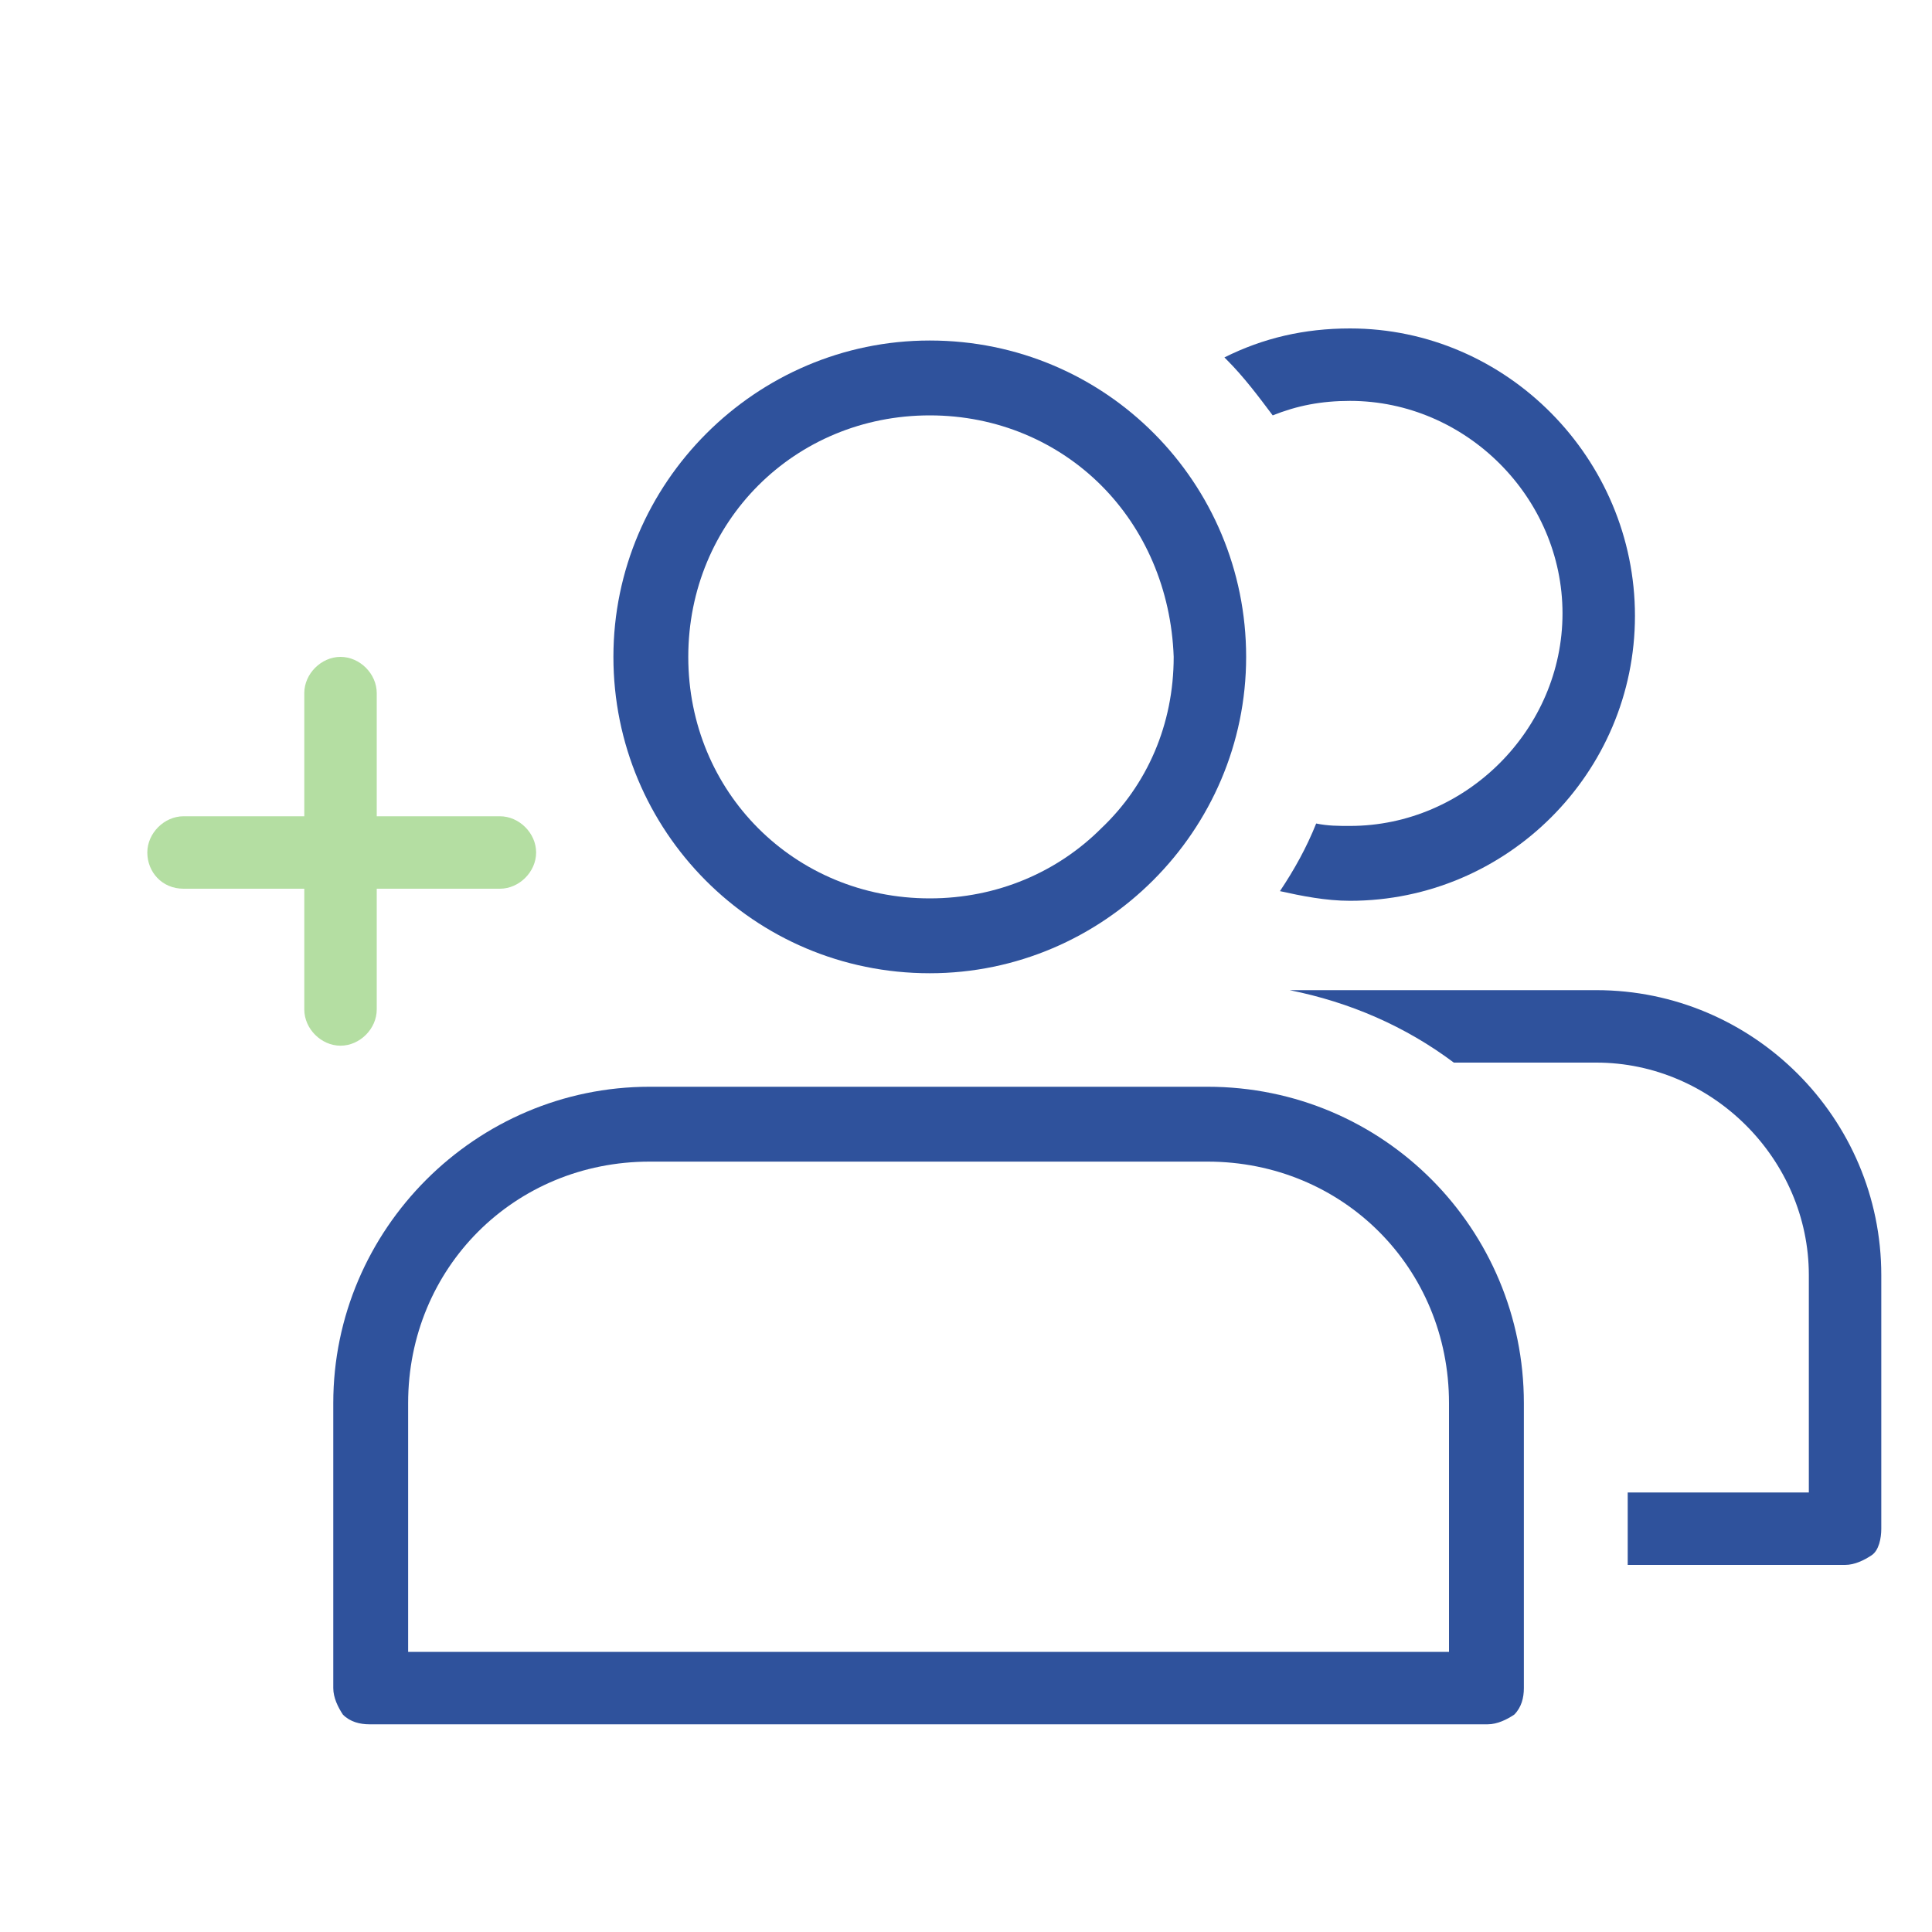
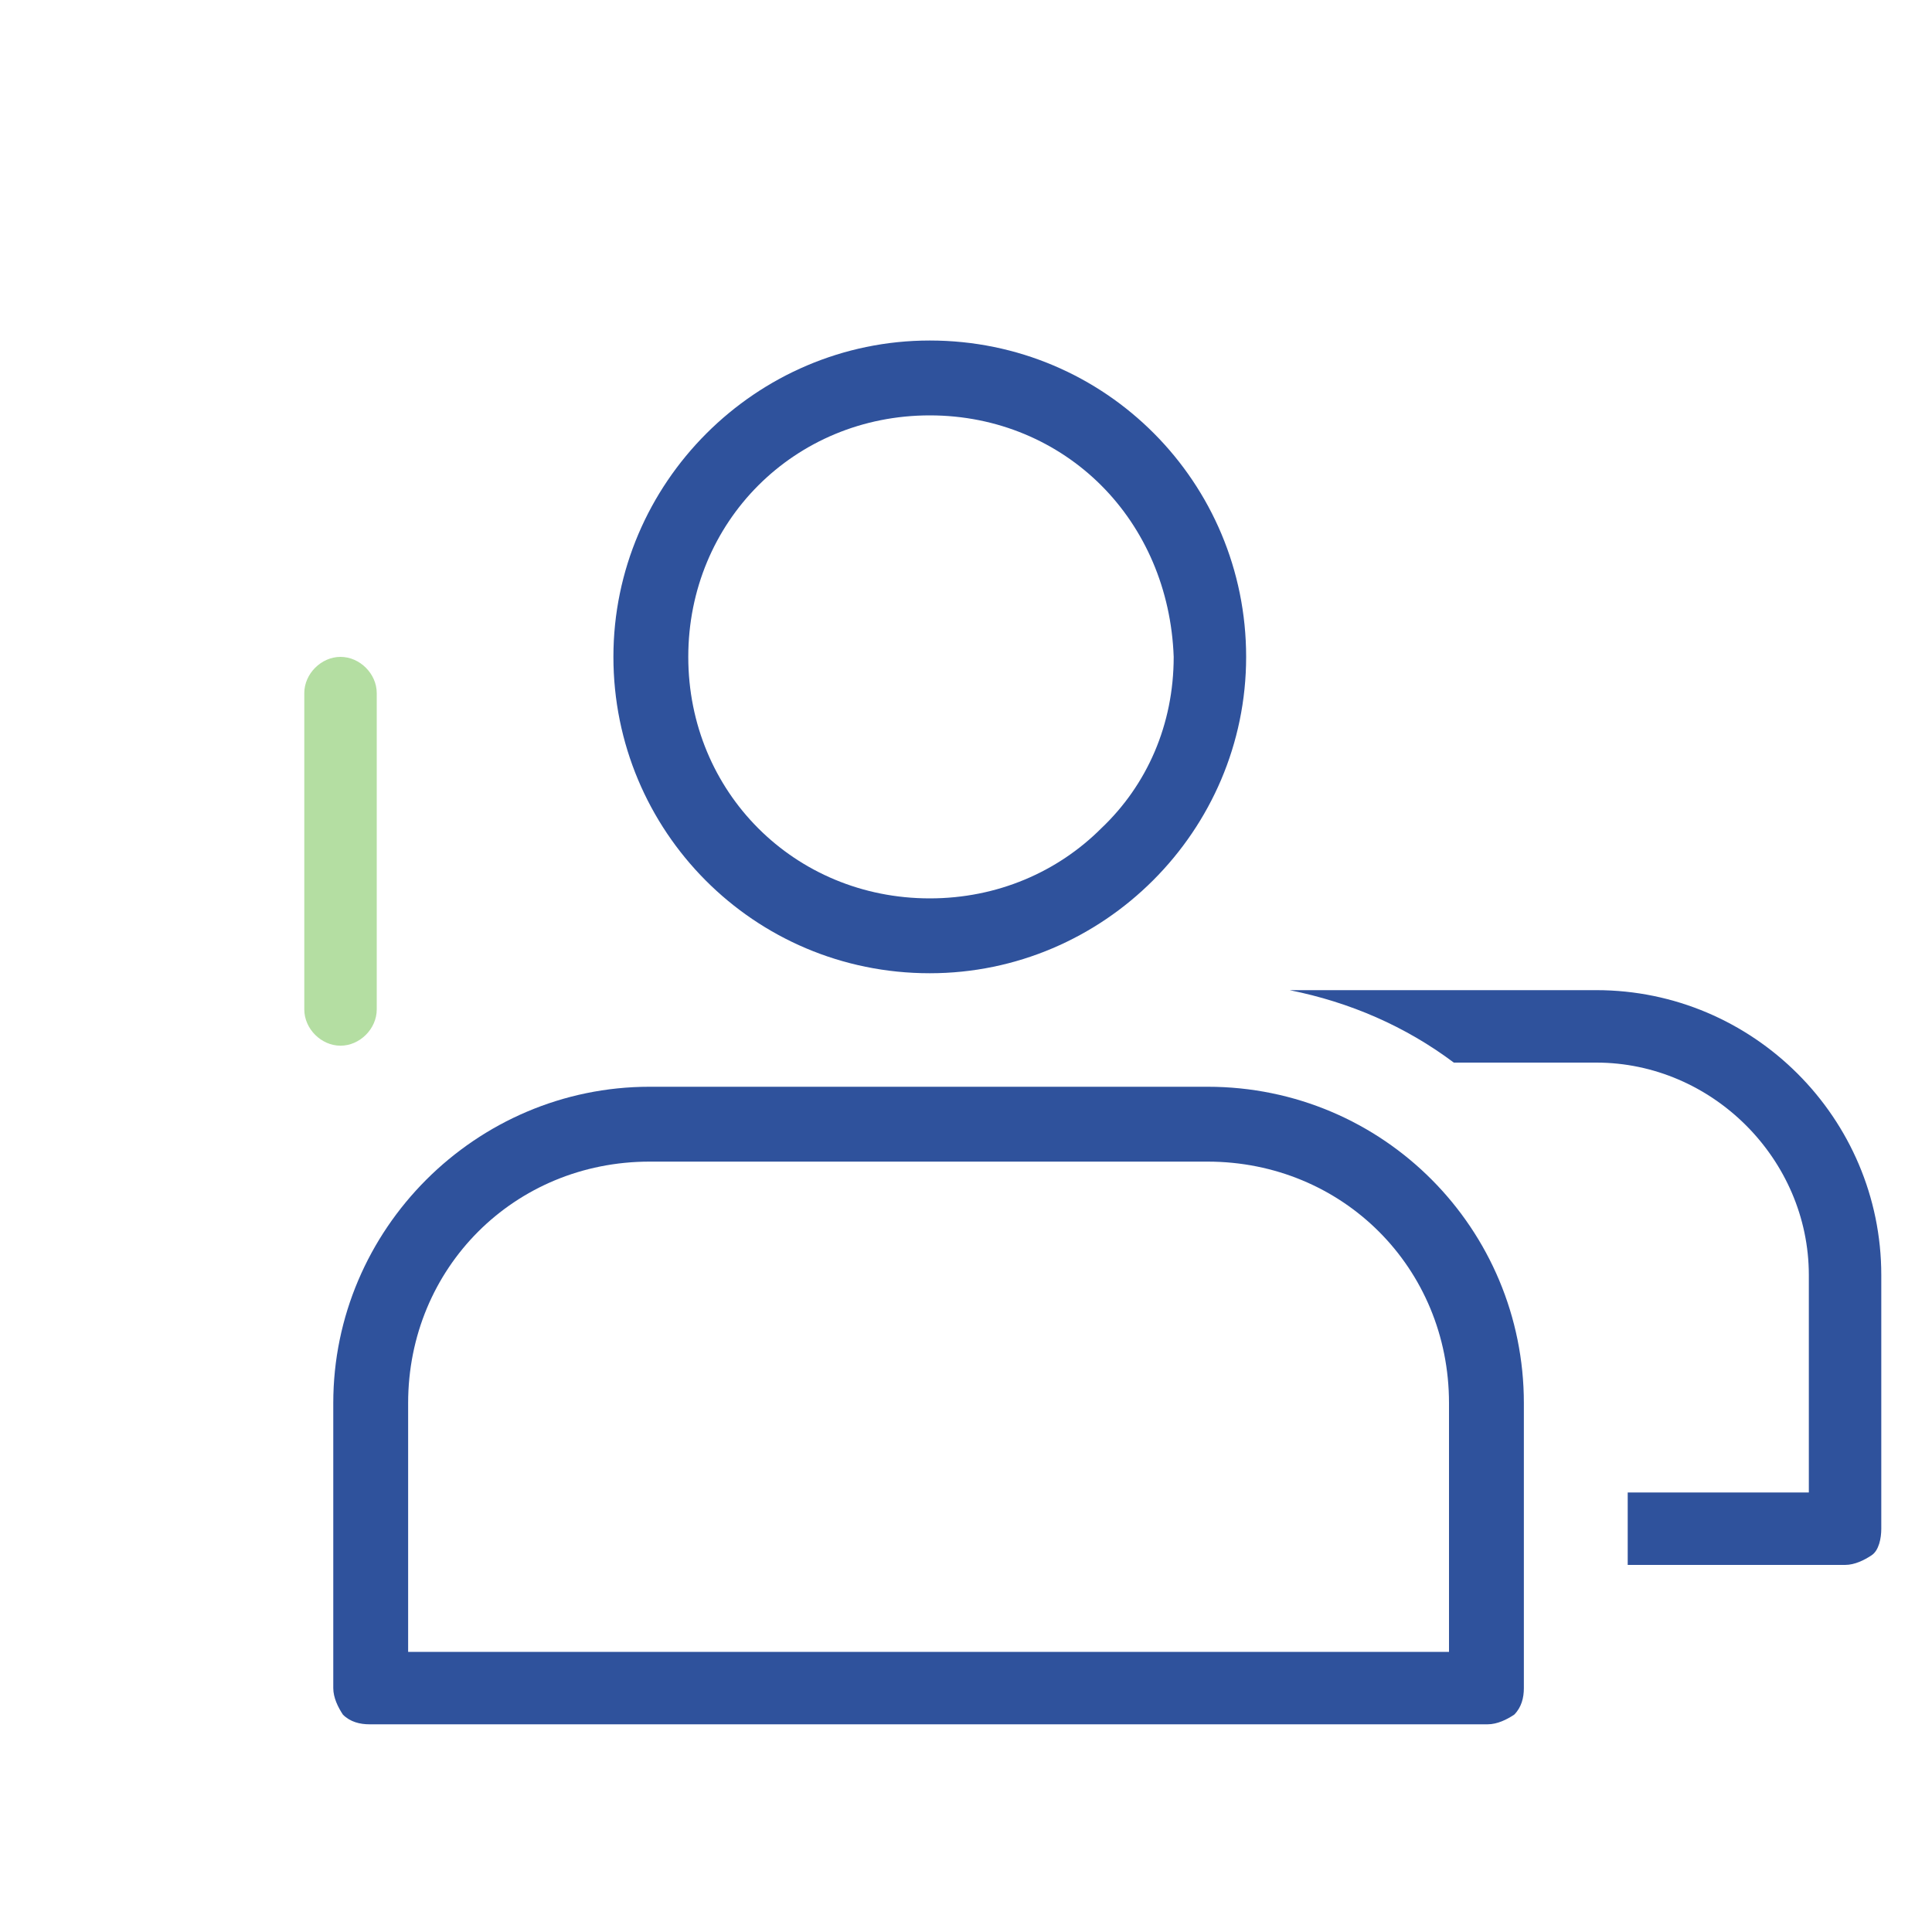
<svg xmlns="http://www.w3.org/2000/svg" version="1.1" id="Layer_1" x="0px" y="0px" viewBox="0 0 80 80" style="enable-background:new 0 0 80 80;" xml:space="preserve">
  <style type="text/css">
	.st0{fill:#FFFFFF;stroke:#FFFFFF;stroke-width:3.174;stroke-linecap:round;stroke-linejoin:round;stroke-miterlimit:10;}
	.st1{opacity:0.5;fill:none;stroke:#6ABD45;stroke-width:3.5;stroke-miterlimit:10;}
	.st2{fill:none;stroke:#B4DEA2;stroke-width:3;stroke-linecap:round;stroke-linejoin:round;stroke-miterlimit:10;}
	.st3{fill:none;stroke:#2F529C;stroke-width:3;stroke-linecap:round;stroke-linejoin:round;stroke-miterlimit:10;}
	.st4{fill:#FFFFFF;}
	.st5{fill:none;stroke:#2F529C;stroke-width:3.5;stroke-linecap:round;stroke-linejoin:round;stroke-miterlimit:10;}
	.st6{opacity:0.5;}
	.st7{opacity:0.7;fill:#73C391;}
	.st8{opacity:0.5;fill:none;stroke:#73C391;stroke-width:3.5;stroke-linecap:round;stroke-linejoin:round;stroke-miterlimit:10;}
	.st9{fill:none;stroke:#2F529C;stroke-width:3.226;stroke-linecap:round;stroke-linejoin:round;stroke-miterlimit:10;}
	.st10{fill:#2F529C;}
	.st11{fill:#B4DEA2;}
	.st12{fill:none;}
	.st13{clip-path:url(#SVGID_2_);fill:#B4DEA2;}
	.st14{fill:#8FCD73;}
</style>
  <g>
-     <path class="st10" d="M55.9,13.6c-1.9,0-3.6,0.4-5.2,1.2c0,0,0.1,0.1,0.1,0.1c0.7,0.7,1.3,1.5,1.9,2.3c1-0.4,2-0.6,3.2-0.6   c2.4,0,4.6,1,6.2,2.6c1.6,1.6,2.6,3.8,2.6,6.2c0,2.4-1,4.6-2.6,6.2c-1.6,1.6-3.8,2.6-6.2,2.6c-0.5,0-0.9,0-1.4-0.1   c-0.4,1-0.9,1.9-1.5,2.8c0.9,0.2,1.9,0.4,2.9,0.4c6.5,0,11.8-5.3,11.8-11.8S62.4,13.6,55.9,13.6z" />
-   </g>
+     </g>
  <g>
    <path class="st10" d="M66.1,41H53.4c2.5,0.5,4.8,1.5,6.8,3h5.9c2.4,0,4.6,1,6.2,2.6c1.6,1.6,2.6,3.8,2.6,6.2v9h-7.5v3h9   c0.4,0,0.8-0.2,1.1-0.4s0.4-0.7,0.4-1.1V52.8C77.9,46.3,72.6,41,66.1,41z" />
  </g>
  <path class="st10" d="M50.1,27.2h-1.5c0,2.8-1.1,5.3-3,7.1c-1.8,1.8-4.3,2.9-7.1,2.9c-2.8,0-5.3-1.1-7.1-2.9  c-1.8-1.8-2.9-4.3-2.9-7.1c0-2.8,1.1-5.3,2.9-7.1c1.8-1.8,4.3-2.9,7.1-2.9c2.8,0,5.3,1.1,7.1,2.9c1.8,1.8,2.9,4.3,3,7.1H50.1h1.5  c0-7.2-5.8-13.1-13.1-13.1c-7.2,0-13.1,5.9-13.1,13.1c0,7.2,5.8,13.1,13.1,13.1c7.2,0,13.1-5.9,13.1-13.1H50.1z" />
  <path class="st10" d="M61.6,69.9h1.5V58.1c0-7.2-5.8-13.1-13.1-13.1H26.9c-7.2,0-13.1,5.9-13.1,13.1v11.8c0,0.4,0.2,0.8,0.4,1.1  c0.3,0.3,0.7,0.4,1.1,0.4h46.3c0.4,0,0.8-0.2,1.1-0.4c0.3-0.3,0.4-0.7,0.4-1.1H61.6v-1.5H16.9V58.1c0-2.8,1.1-5.3,2.9-7.1  c1.8-1.8,4.3-2.9,7.1-2.9h23.1c2.8,0,5.3,1.1,7.1,2.9c1.8,1.8,2.9,4.3,2.9,7.1v11.8H61.6v-1.5V69.9z" />
  <path class="st11" d="M12.6,28.7v13.1c0,0.8,0.7,1.5,1.5,1.5c0.8,0,1.5-0.7,1.5-1.5V28.7c0-0.8-0.7-1.5-1.5-1.5  C13.3,27.2,12.6,27.9,12.6,28.7" />
-   <path class="st11" d="M7.6,36.8h13.1c0.8,0,1.5-0.7,1.5-1.5c0-0.8-0.7-1.5-1.5-1.5H7.6c-0.8,0-1.5,0.7-1.5,1.5  C6.1,36.1,6.7,36.8,7.6,36.8" />
</svg>